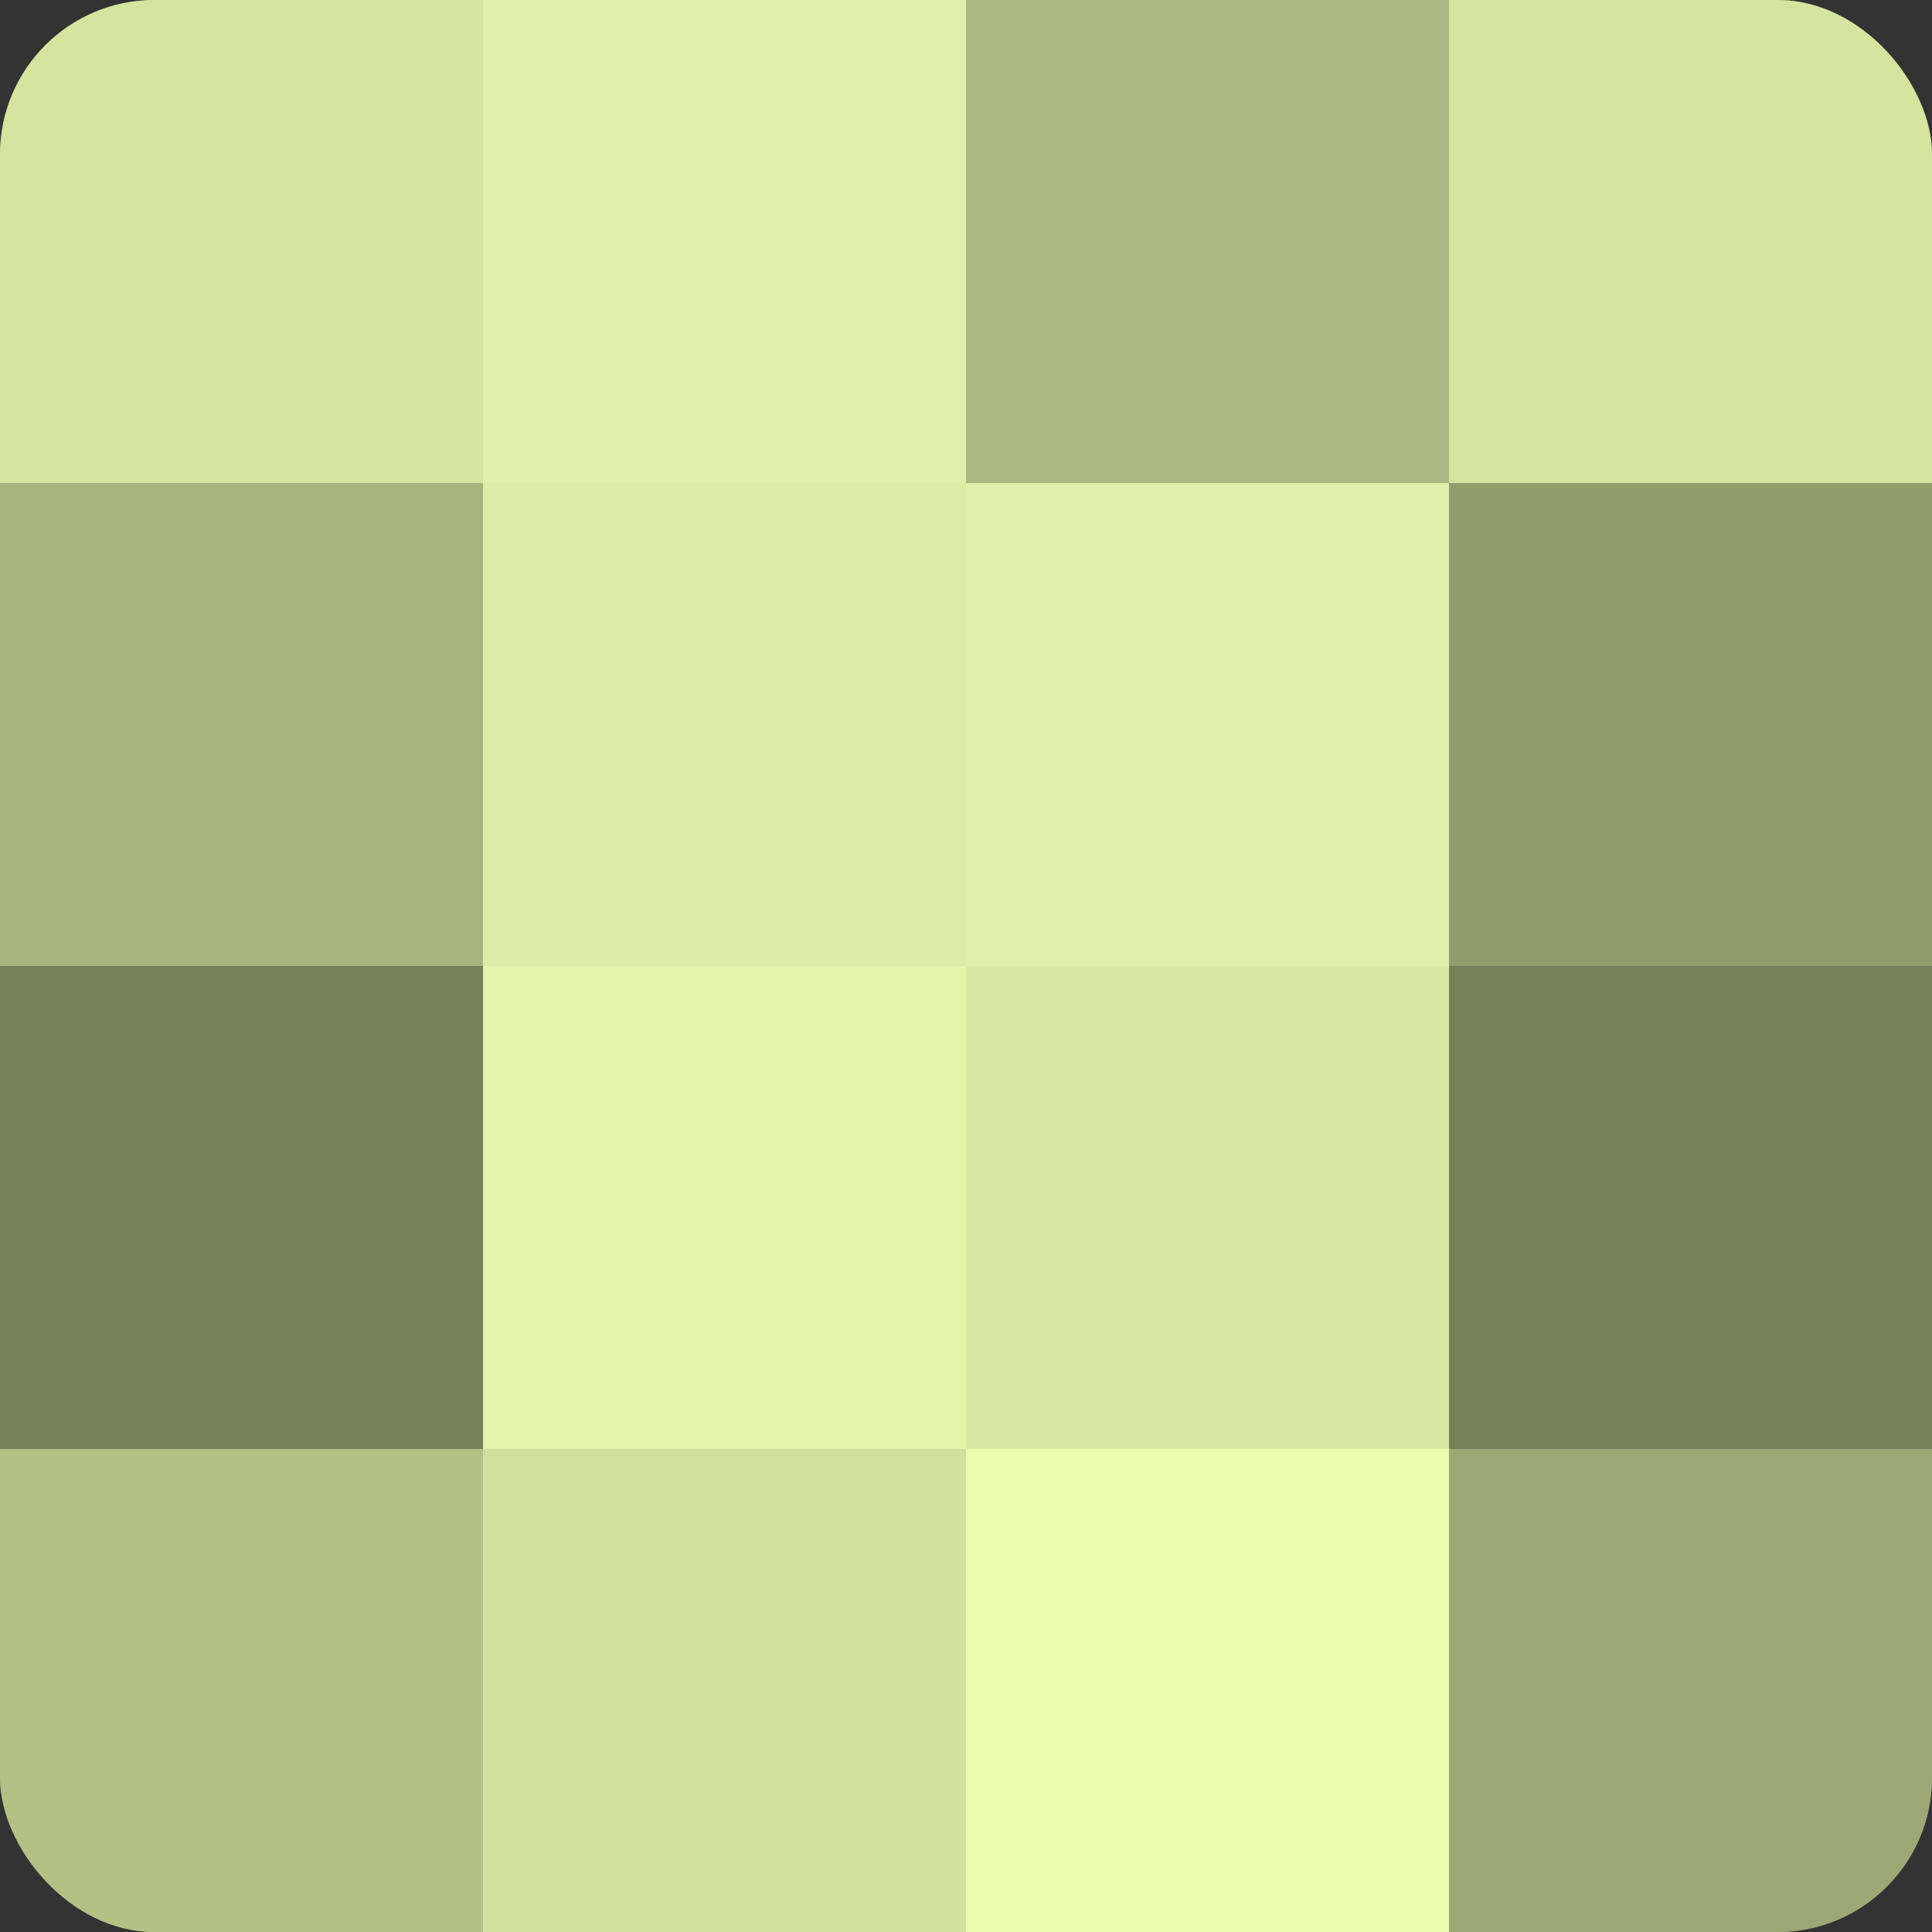
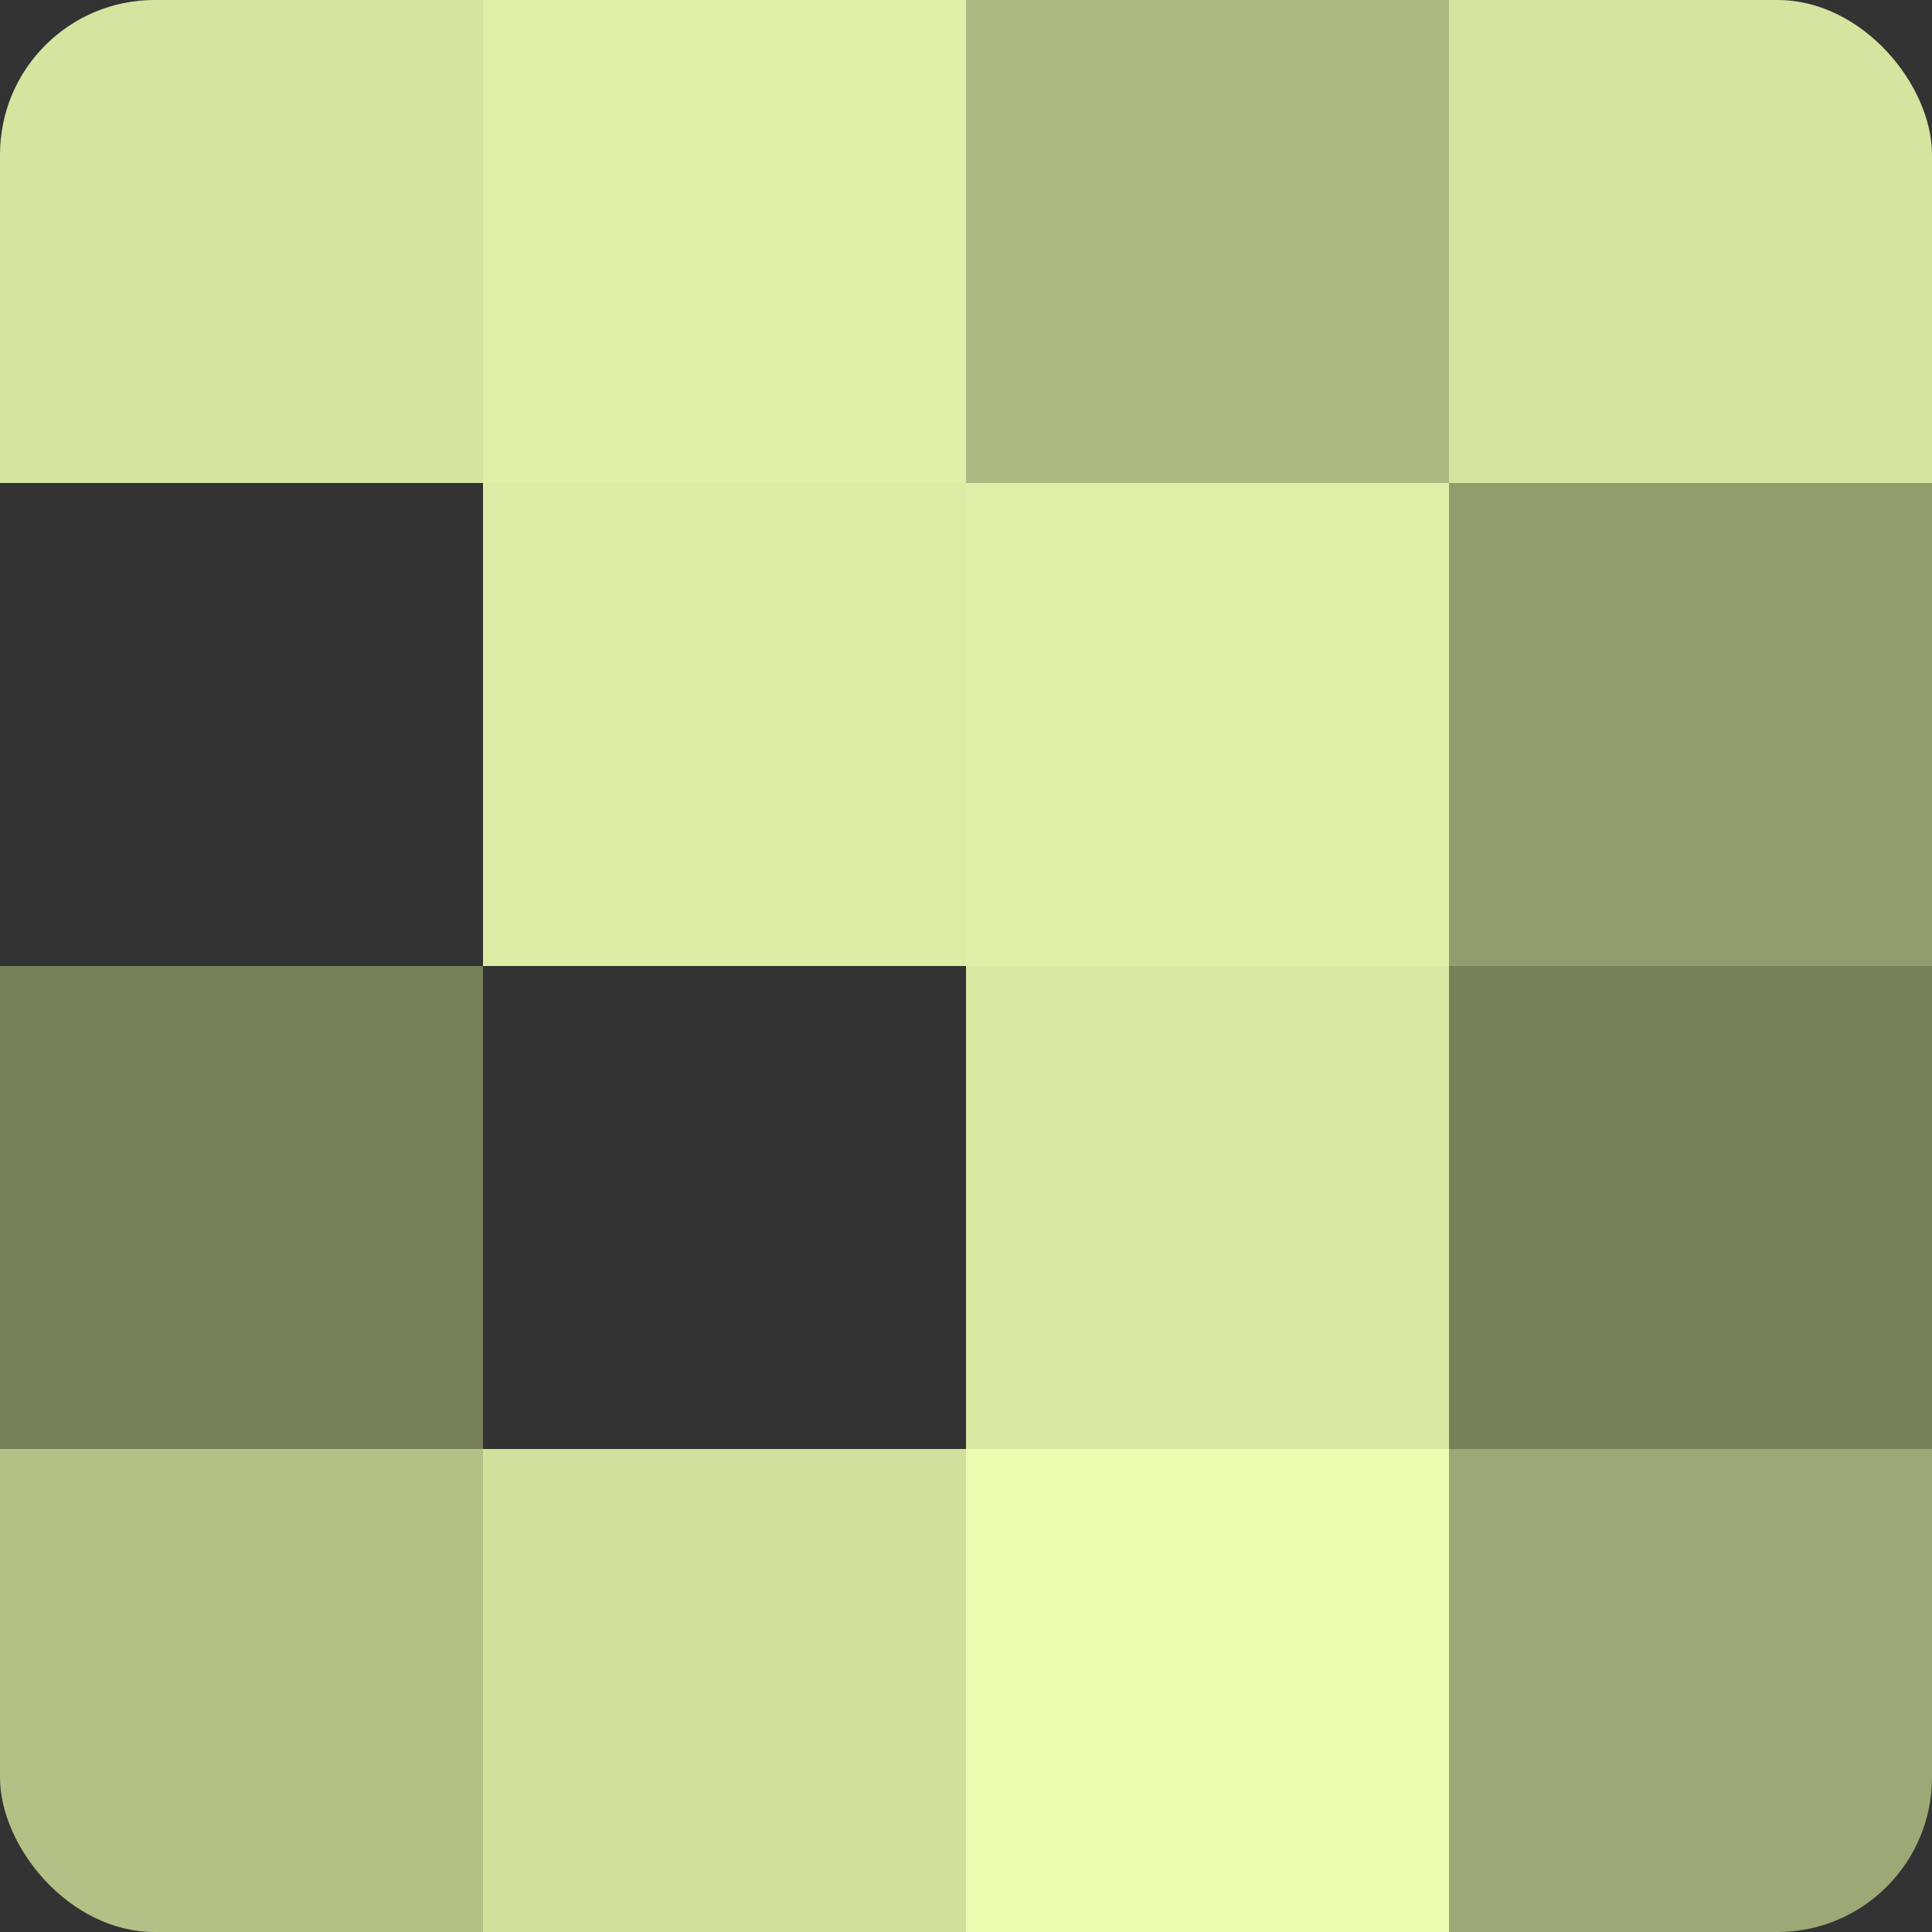
<svg xmlns="http://www.w3.org/2000/svg" width="80" height="80" viewBox="0 0 100 100" preserveAspectRatio="xMidYMid meet">
  <rect x="0" y="0" width="100" height="100" fill="#333333" stroke="none" />
  <defs>
    <clipPath id="c" width="100" height="100">
      <rect width="100" height="100" rx="8" ry="8" />
    </clipPath>
  </defs>
  <g clip-path="url(#c)">
-     <rect width="100" height="100" fill="#96a070" />
    <rect width="25" height="25" fill="#d5e49f" />
-     <rect y="25" width="25" height="25" fill="#a8b47e" />
    <rect y="50" width="25" height="25" fill="#78805a" />
    <rect y="75" width="25" height="25" fill="#b3c086" />
    <rect x="25" width="25" height="25" fill="#e0f0a8" />
    <rect x="25" y="25" width="25" height="25" fill="#dceca5" />
-     <rect x="25" y="50" width="25" height="25" fill="#e4f4ab" />
    <rect x="25" y="75" width="25" height="25" fill="#d1e09d" />
    <rect x="50" width="25" height="25" fill="#acb881" />
    <rect x="50" y="25" width="25" height="25" fill="#e0f0a8" />
    <rect x="50" y="50" width="25" height="25" fill="#d9e8a2" />
    <rect x="50" y="75" width="25" height="25" fill="#ebfcb0" />
    <rect x="75" width="25" height="25" fill="#d5e49f" />
    <rect x="75" y="25" width="25" height="25" fill="#929c6d" />
    <rect x="75" y="50" width="25" height="25" fill="#78805a" />
    <rect x="75" y="75" width="25" height="25" fill="#9da876" />
  </g>
</svg>